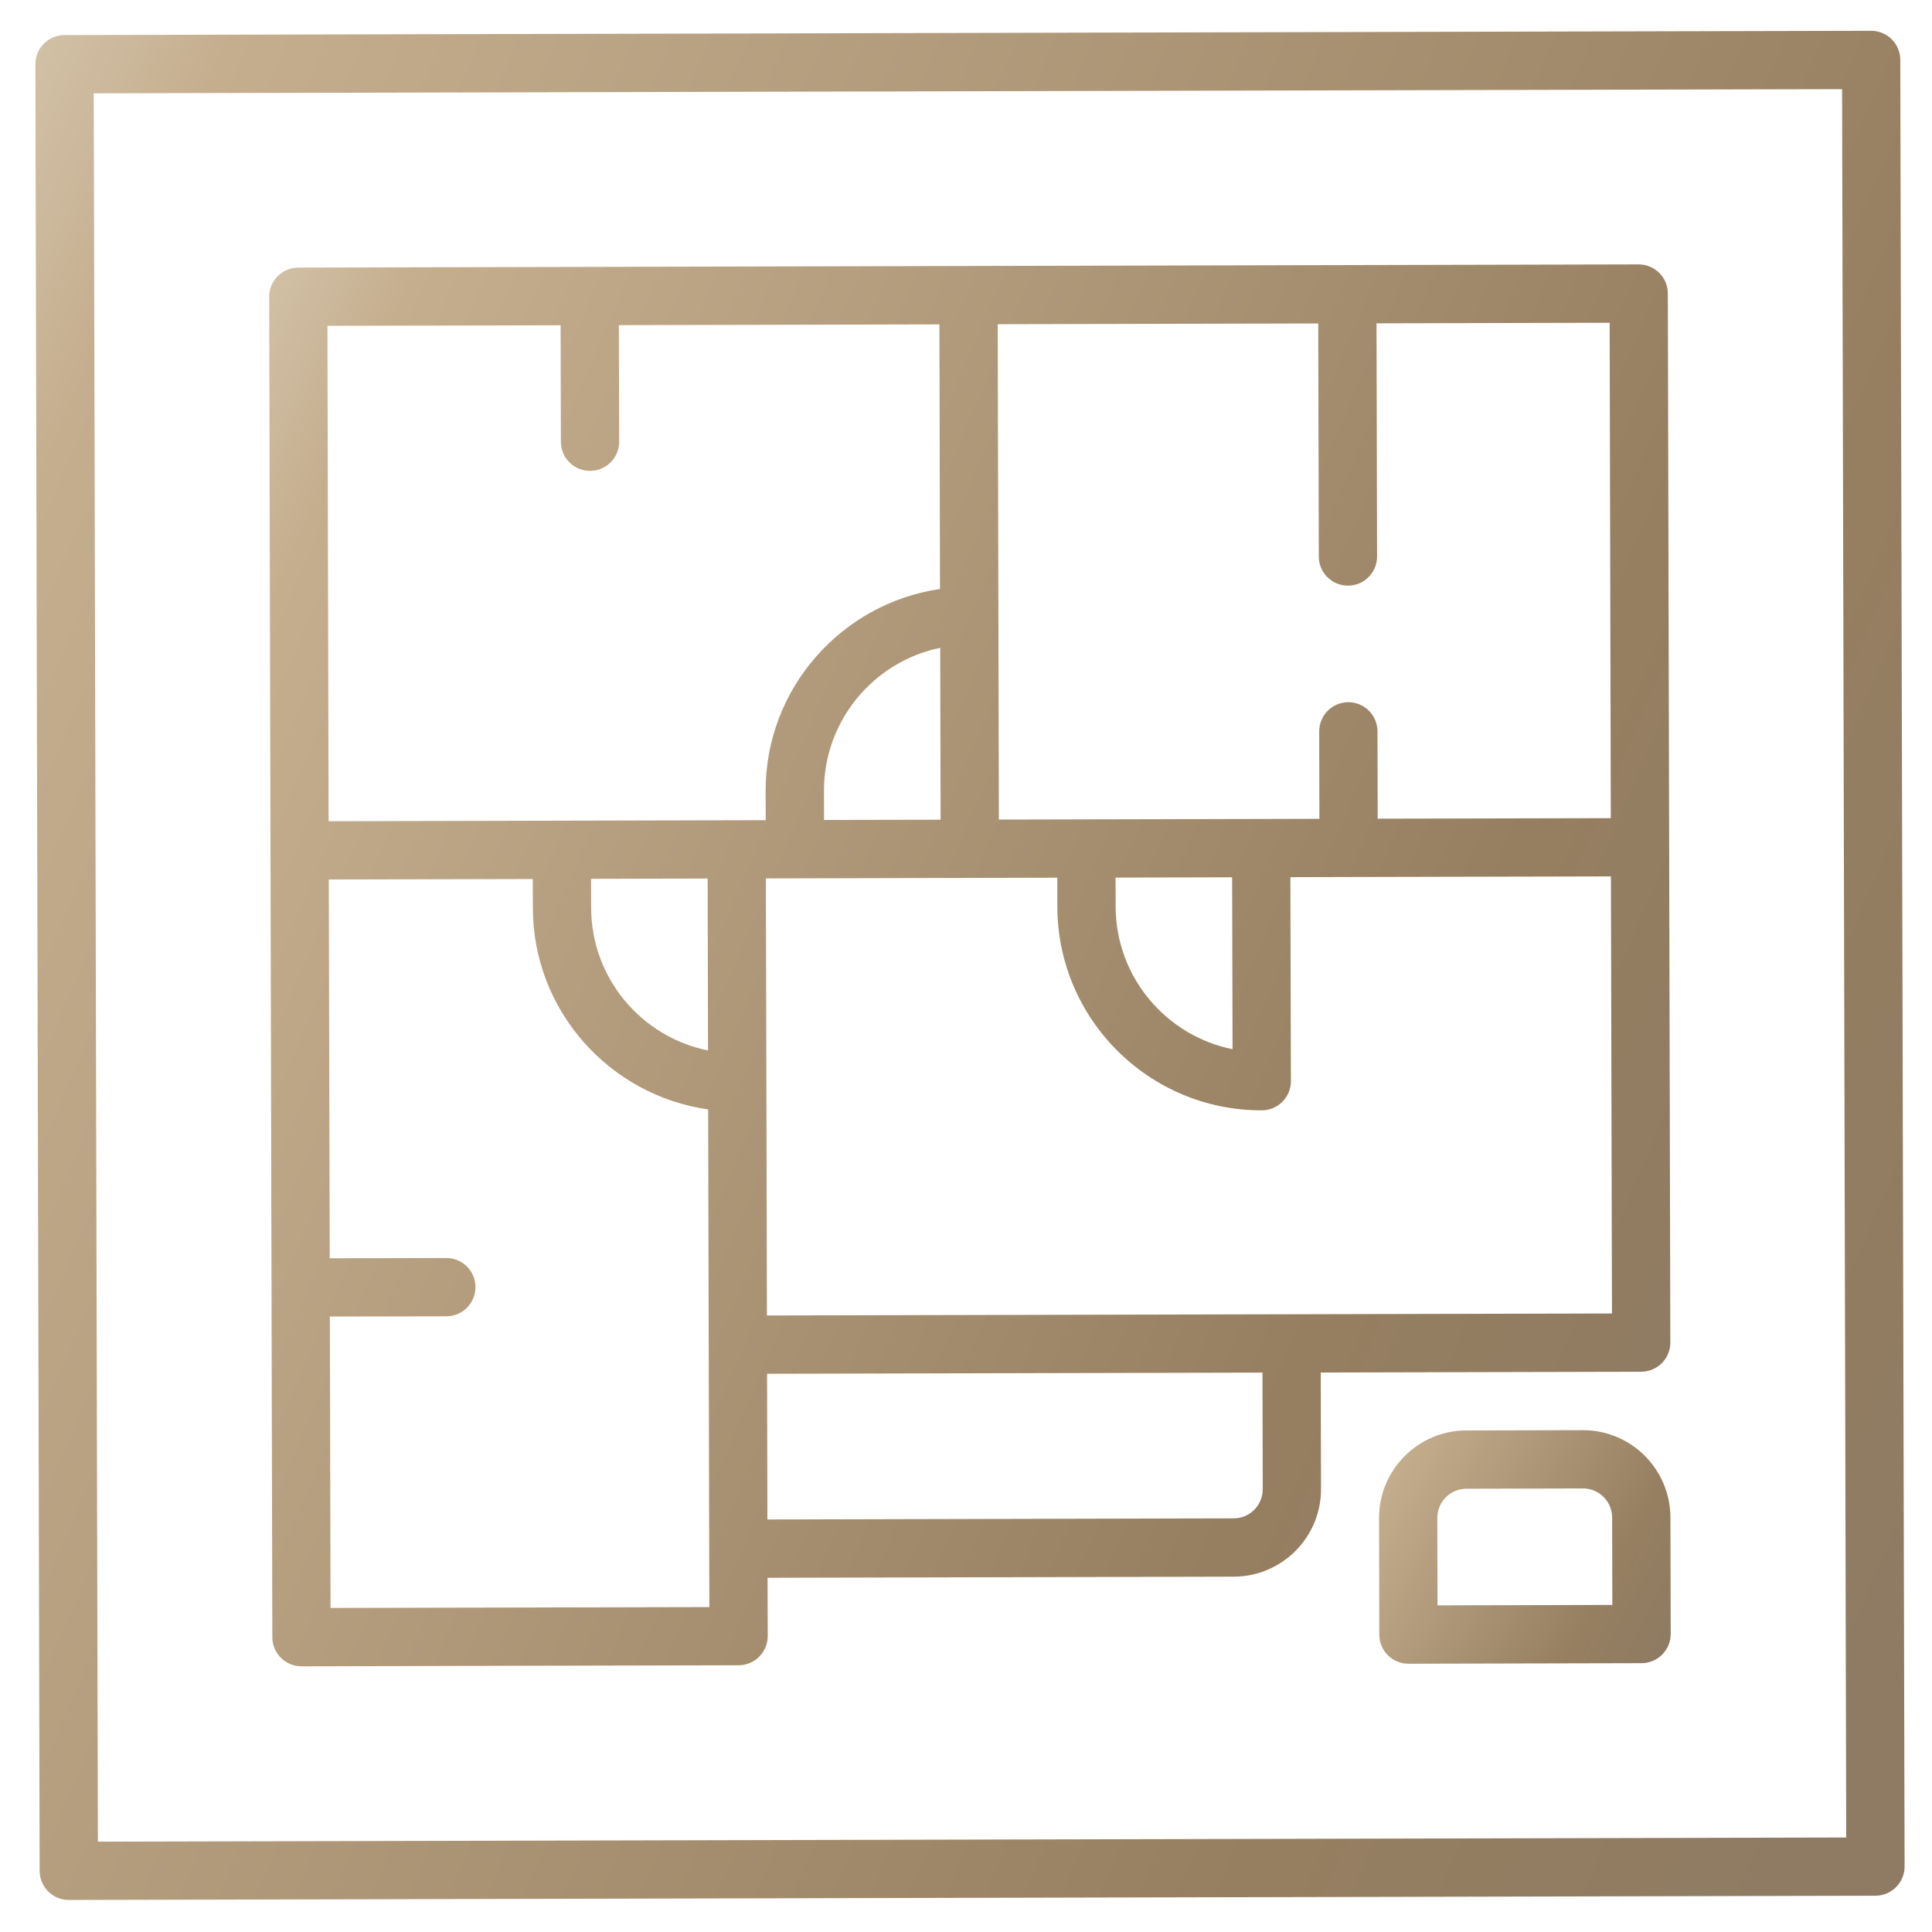
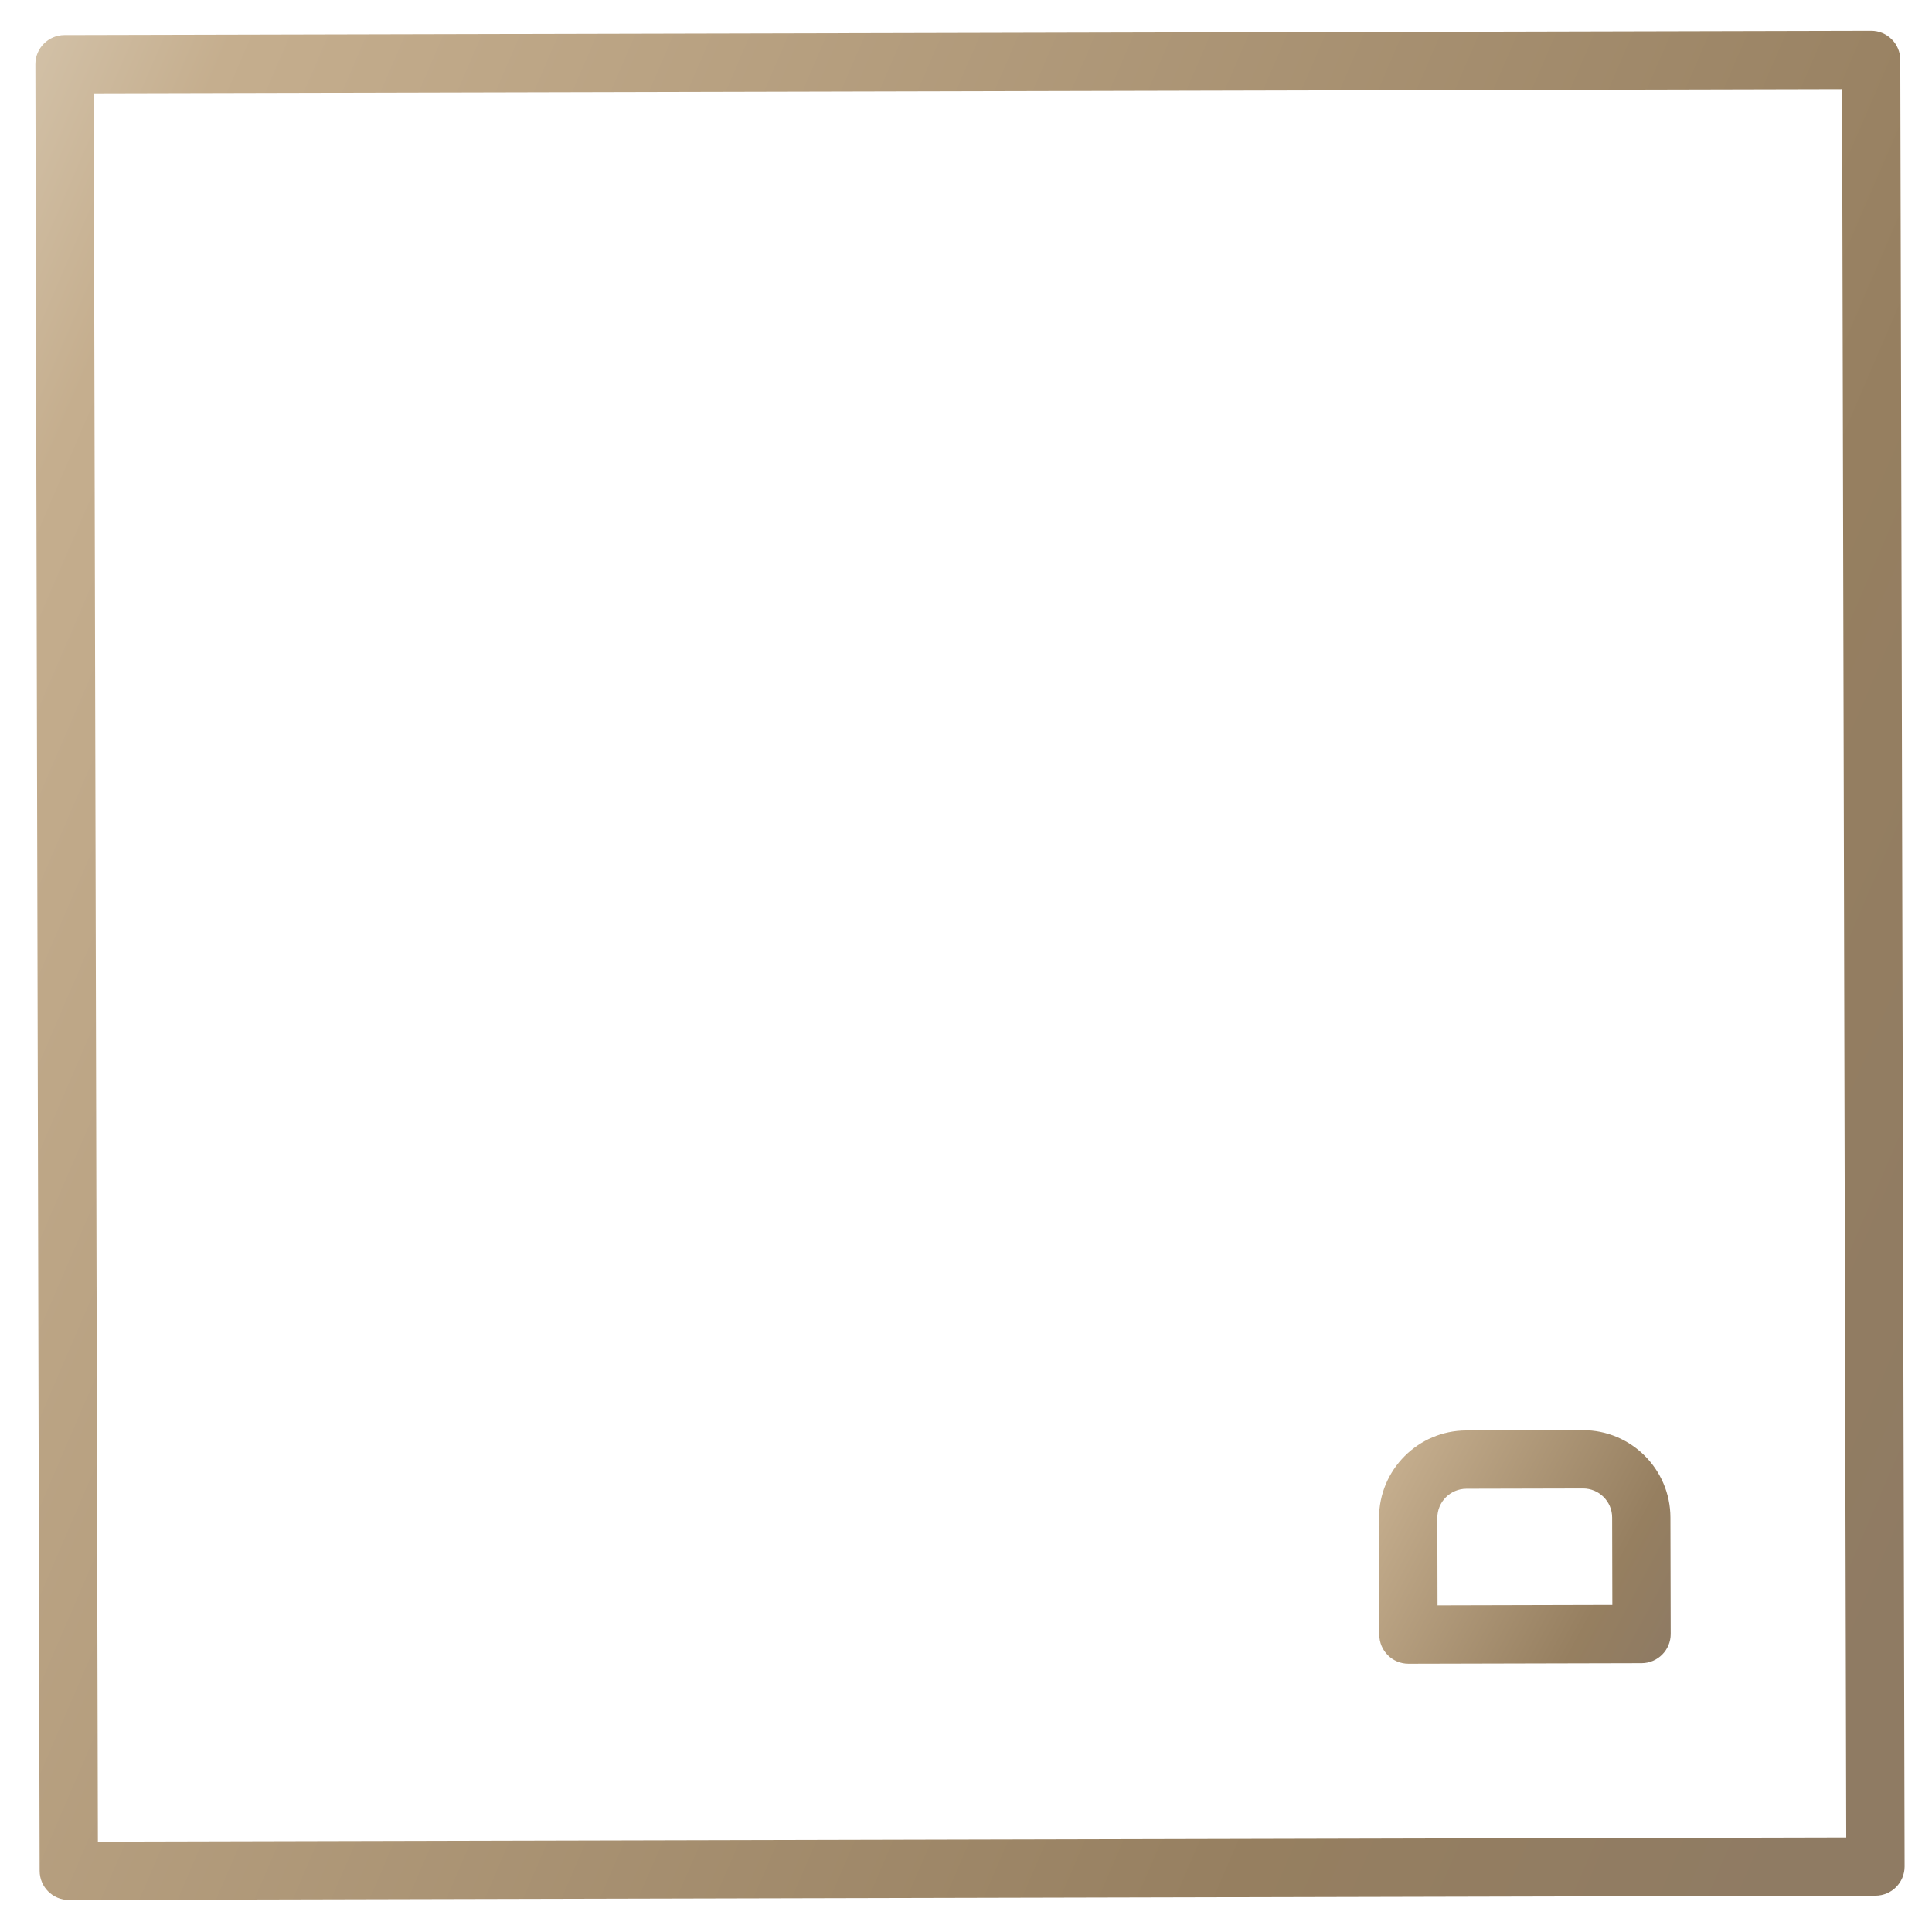
<svg xmlns="http://www.w3.org/2000/svg" width="48" height="48" viewBox="0 0 48 48" fill="none">
  <g clip-path="url(#clip0_4002_607)">
-     <path d="M47.212 1.487C47.211 1.087 46.886 0.764 46.487 0.765L1.601 0.871C1.202 0.872 0.878 1.197 0.879 1.596L0.985 46.482C0.986 46.882 1.311 47.205 1.711 47.204L46.596 47.098C46.996 47.097 47.319 46.772 47.319 46.373L47.212 1.487ZM2.432 45.755L2.329 2.318L45.766 2.215L45.869 45.652L2.432 45.755Z" fill="url(#paint0_linear_4002_607)" />
-     <path d="M41.47 21.047L41.437 7.292C41.437 6.891 41.112 6.569 40.712 6.569L24.061 6.608L7.41 6.648C7.01 6.65 6.686 6.974 6.688 7.374L6.72 21.13L6.746 31.989L6.766 40.676C6.767 41.077 7.092 41.4 7.492 41.399L18.351 41.373C18.751 41.372 19.074 41.047 19.074 40.647L19.07 39.2L30.653 39.172C31.851 39.169 32.823 38.193 32.82 36.995L32.814 34.099L40.776 34.08C41.176 34.079 41.5 33.754 41.499 33.354L41.47 21.047ZM32.751 8.036L32.765 13.828C32.766 14.228 33.091 14.551 33.49 14.55C33.89 14.55 34.214 14.225 34.213 13.825L34.199 8.033L39.991 8.019L40.02 20.327L34.228 20.34L34.223 18.169C34.222 17.768 33.897 17.445 33.498 17.446C33.098 17.447 32.775 17.772 32.775 18.172L32.78 20.343L31.332 20.347L26.989 20.357L24.817 20.362L24.788 8.055L32.751 8.036ZM30.622 26.067C28.972 25.735 27.722 24.275 27.718 22.527L27.716 21.803L29.63 21.799L30.612 21.796L30.622 26.067ZM23.369 20.366L20.473 20.372L20.472 19.649C20.467 17.901 21.71 16.435 23.359 16.095L23.369 20.366ZM8.212 39.949L8.195 32.709L11.091 32.703C11.49 32.702 11.814 32.377 11.813 31.977C11.812 31.577 11.487 31.254 11.088 31.255L8.192 31.262L8.169 21.851L10.378 21.846L13.237 21.839L13.239 22.563C13.244 25.111 15.142 27.215 17.594 27.563L17.612 35.107L17.62 38.48L17.624 39.928L8.212 39.949ZM14.685 21.834L17.581 21.827L17.591 26.098C15.94 25.766 14.691 24.306 14.687 22.558L14.685 21.834ZM8.164 20.403L8.135 8.095L13.928 8.081L13.935 10.977C13.936 11.377 14.261 11.7 14.66 11.699C15.06 11.699 15.384 11.373 15.383 10.974L15.376 8.078L23.339 8.059L23.354 14.633C20.904 14.992 19.017 17.105 19.022 19.653L19.024 20.377L8.164 20.403ZM30.65 37.723L19.066 37.751L19.064 36.735L19.058 34.131L31.366 34.102L31.372 36.998C31.373 37.398 31.049 37.723 30.65 37.723ZM19.054 32.683L19.05 30.912L19.028 21.824L26.268 21.806L26.269 22.53C26.276 25.324 28.555 27.593 31.349 27.586C31.749 27.585 32.072 27.26 32.072 26.86L32.059 21.793L33.507 21.789L40.023 21.774L40.049 32.633L19.054 32.683Z" fill="url(#paint1_linear_4002_607)" />
+     <path d="M47.212 1.487C47.211 1.087 46.886 0.764 46.487 0.765L1.601 0.871C1.202 0.872 0.878 1.197 0.879 1.596L0.985 46.482C0.986 46.882 1.311 47.205 1.711 47.204L46.596 47.098C46.996 47.097 47.319 46.772 47.319 46.373L47.212 1.487ZM2.432 45.755L2.329 2.318L45.766 2.215L45.869 45.652Z" fill="url(#paint0_linear_4002_607)" />
    <path d="M41.501 37.7C41.498 36.501 40.522 35.529 39.324 35.532L36.428 35.539C35.231 35.542 34.259 36.519 34.262 37.716L34.268 40.612C34.269 41.013 34.594 41.336 34.994 41.335L40.785 41.321C41.185 41.32 41.508 40.995 41.508 40.596L41.501 37.7ZM35.715 39.885L35.71 37.713C35.709 37.313 36.032 36.988 36.432 36.987L39.328 36.98C39.727 36.979 40.053 37.303 40.053 37.703L40.058 39.874L35.715 39.885Z" fill="url(#paint2_linear_4002_607)" />
  </g>
  <defs>
    <linearGradient id="paint0_linear_4002_607" x1="-8.917" y1="-25.193" x2="62.071" y2="5.358" gradientUnits="userSpaceOnUse">
      <stop offset="0.197" stop-color="#DED2BE" />
      <stop offset="0.308" stop-color="#C5AE8E" />
      <stop offset="0.84" stop-color="#967F60" />
      <stop offset="1" stop-color="#8F7B63" />
    </linearGradient>
    <linearGradient id="paint1_linear_4002_607" x1="-0.656" y1="-12.899" x2="52.566" y2="9.994" gradientUnits="userSpaceOnUse">
      <stop offset="0.197" stop-color="#DED2BE" />
      <stop offset="0.308" stop-color="#C5AE8E" />
      <stop offset="0.84" stop-color="#967F60" />
      <stop offset="1" stop-color="#8F7B63" />
    </linearGradient>
    <linearGradient id="paint2_linear_4002_607" x1="32.733" y1="32.289" x2="42.919" y2="37.763" gradientUnits="userSpaceOnUse">
      <stop offset="0.197" stop-color="#DED2BE" />
      <stop offset="0.308" stop-color="#C5AE8E" />
      <stop offset="0.84" stop-color="#967F60" />
      <stop offset="1" stop-color="#8F7B63" />
    </linearGradient>
    <clipPath id="clip0_4002_607">
      <rect width="46.44" height="46.44" fill="white" transform="translate(0.875 0.765)" />
    </clipPath>
  </defs>
</svg>